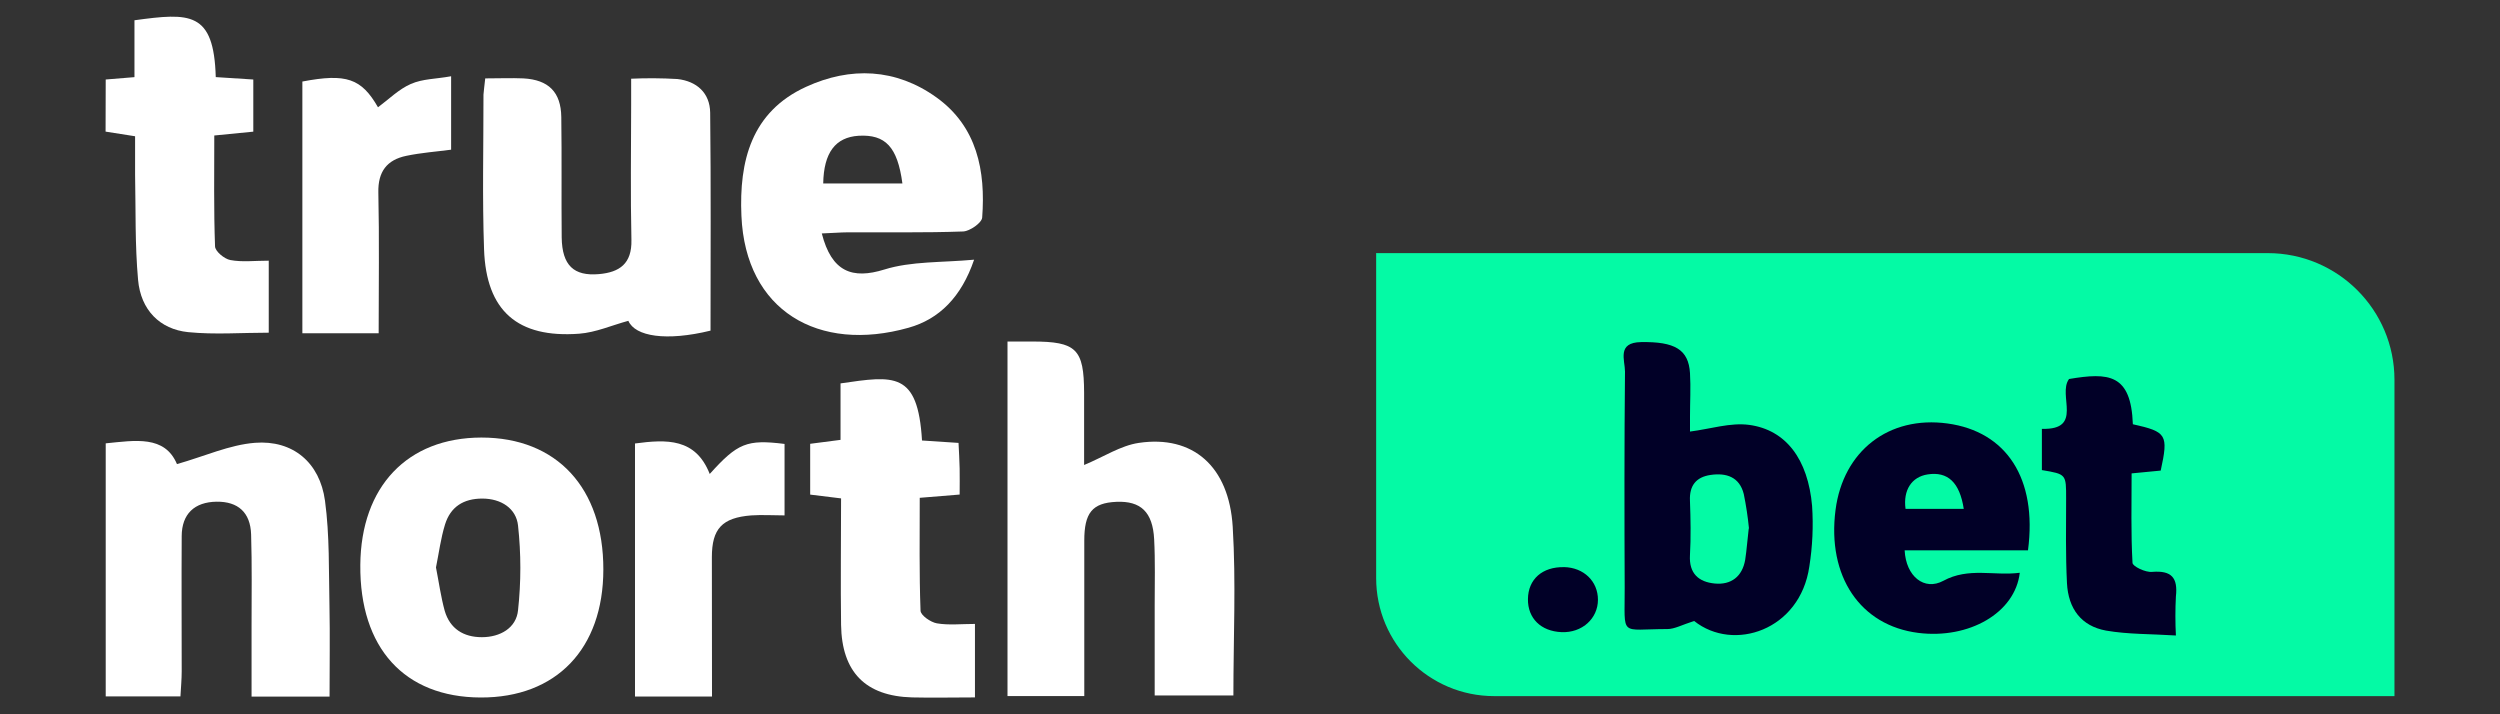
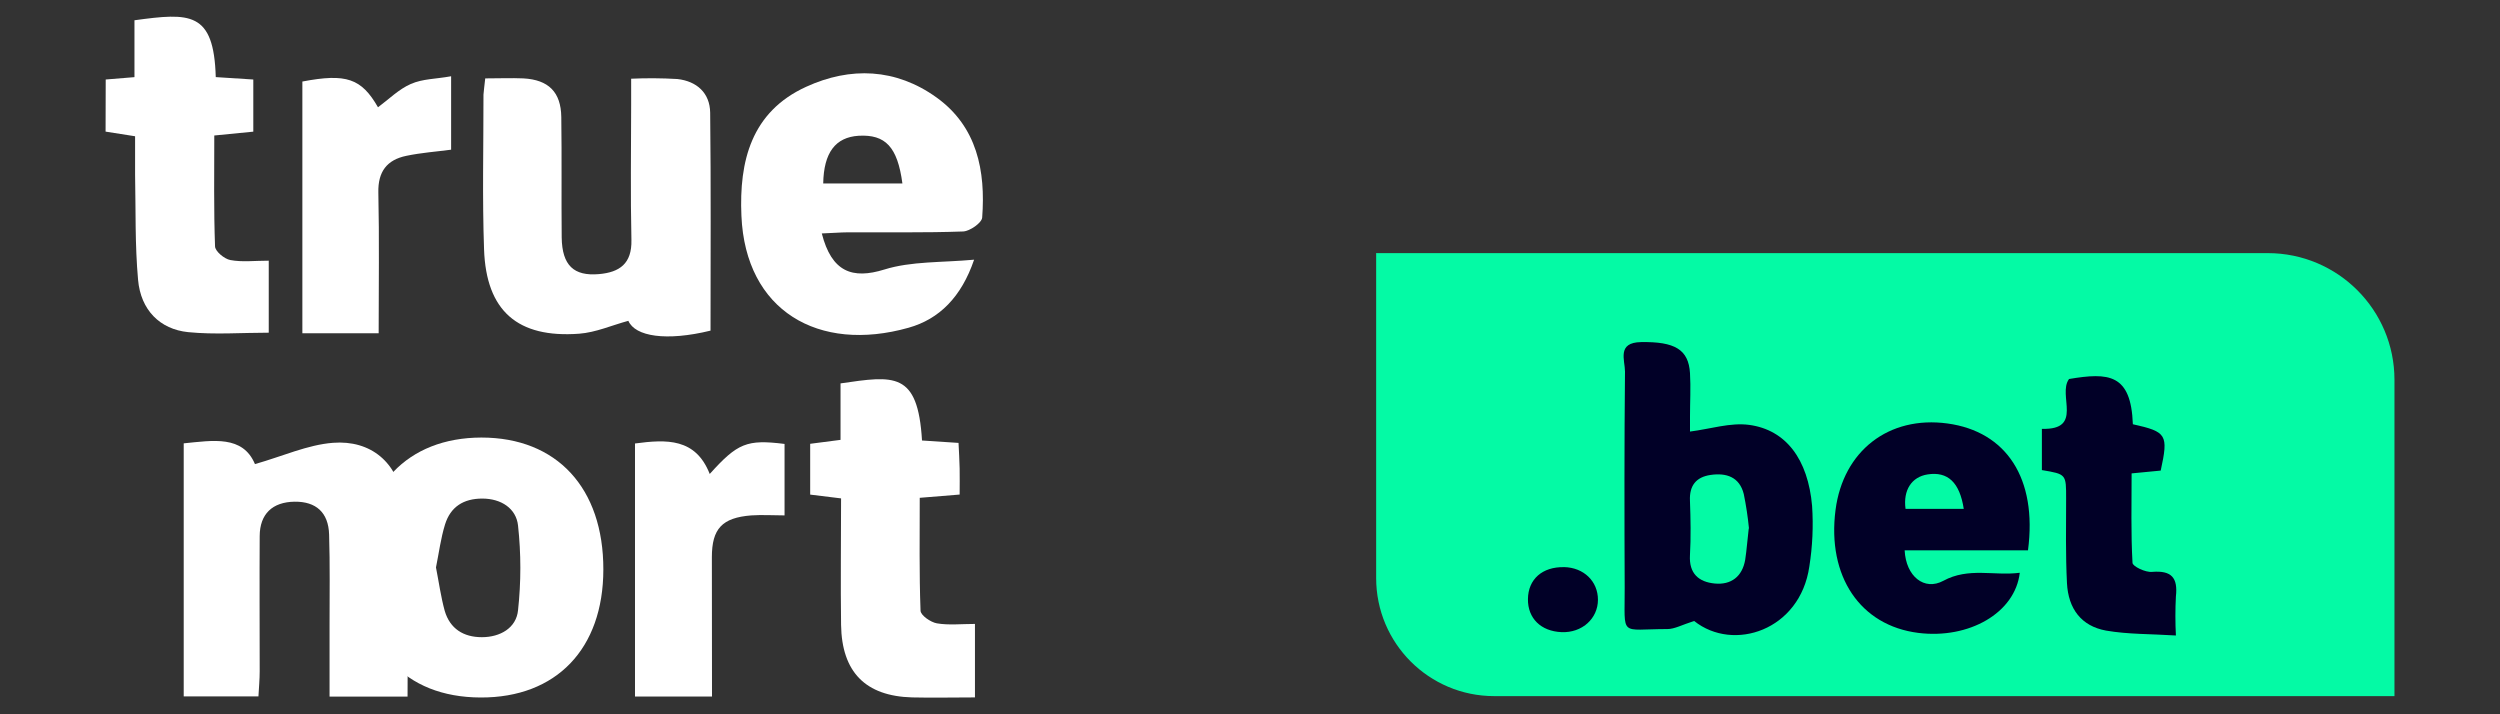
<svg xmlns="http://www.w3.org/2000/svg" id="true_north_bet" data-name="true north bet" width="560" height="160" viewBox="0 0 560 160">
  <rect x="0" y="0" width="560" height="160" fill="#333333" stroke="none" />
  <defs>
    <style>
      .cls-1 {
        fill: #04faa5;
      }

      .cls-1, .cls-2, .cls-3, .cls-4 {
        stroke-width: 0px;
      }

      .cls-2 {
        fill: #735bc2;
      }

      .cls-3 {
        fill: #fff;
      }

      .cls-4 {
        fill: #010027;
      }
    </style>
  </defs>
  <g id="Layer_2" data-name="Layer 2">
    <g id="Layer_1-2" data-name="Layer 1-2">
      <path class="cls-1" d="M308.21,56.7h199.77c15.67,0,28.38,12.7,28.38,28.38v70.85h-201.66c-14.6,0-26.44-11.84-26.44-26.44V56.79l-.06-.09Z" />
      <path class="cls-2" d="M355.05,140.15c-.13,0-.3,0-.23-.22s.26-.11.42-.07c-.06.1-.12.2-.19.29Z" />
      <path class="cls-4" d="M379.49,139.1c-2.71.86-4.41,1.82-6,1.81-10.87,0-9.51,1.97-9.56-9.33-.07-16.12-.09-32.23.07-48.34,0-2.56-1.88-6.53,3.61-6.61,7.49-.12,10.63,1.61,10.95,6.97.19,3.22,0,6.44,0,9.67v3.4c4.57-.58,9.02-2.05,13.22-1.5,8.28,1.1,13.22,7.71,14.13,18.18.3,4.52.09,9.06-.62,13.54-2.05,14.29-16.99,19.24-25.8,12.21ZM391.77,118.39c-.25-2.59-.64-5.16-1.16-7.71-.95-3.84-3.91-4.82-7.47-4.29-3.21.48-4.74,2.38-4.59,5.75.15,4.09.23,8.18,0,12.25s1.95,5.98,5.57,6.32,6.14-1.53,6.8-5.29c.34-2.2.48-4.4.8-7.04h.04Z" />
-       <path class="cls-3" d="M225.69,76.5h5.51c9.91,0,11.61,1.66,11.64,11.46v16.2c4.41-1.83,8.16-4.34,12.24-4.95,12.12-1.8,20.23,5.23,21.05,18.82.75,12.39.15,24.87.15,37.76h-17.63v-20.18c0-4.95.14-9.91-.12-14.84-.32-6.1-3.02-8.6-8.46-8.36s-7.19,2.51-7.19,8.7v34.81h-17.2v-79.42Z" />
      <path class="cls-4" d="M454.28,123.28h-27.64c.29,5.83,4.41,9.13,8.67,6.82,5.66-3.08,11.36-1.05,17.12-1.8-1.05,9.02-11.4,14.89-22.73,13.47-13.03-1.64-20.46-12.69-18.54-27.54,1.71-13.22,11.92-21.16,25.08-19.37,13.16,1.8,20.15,12.26,18.03,28.41ZM439.88,113.98c-.91-5.93-3.59-8.42-8.1-7.71-3.56.55-5.51,3.51-4.94,7.71h13.03Z" />
      <path class="cls-3" d="M184.08,52.28c2.2,8.66,6.86,10.32,14.02,8.09,6.04-1.88,12.77-1.53,20.1-2.2-2.85,8.36-7.8,13.31-14.67,15.24-20.19,5.7-36.54-3.8-37.45-25.05-.54-12.26,2.2-23.3,14.5-28.92,9.91-4.54,20.1-4.15,29.2,2.39,9.1,6.54,11.02,16.44,10.23,26.91-.09,1.18-2.75,3.04-4.27,3.11-8.6.31-17.22.15-25.83.19-1.78.01-3.56.18-5.83.25ZM184.39,41.1h17.75c-1.1-8.22-3.81-11.02-9.8-10.69-5.2.33-7.82,3.77-7.94,10.69Z" />
      <path class="cls-3" d="M108.69,17.56c3.13,0,5.85-.12,8.56,0,5.62.31,8.41,3.06,8.48,8.67.13,9,0,17.99.09,26.99.1,6.22,2.7,8.67,8.34,8.18,4.62-.4,7.4-2.34,7.28-7.63-.23-10.09-.07-20.19-.06-30.28v-5.86c3.45-.16,6.91-.13,10.35.07,4.33.48,7.3,3.11,7.35,7.56.19,16.3.08,32.61.08,48.8-9.91,2.42-16.88,1.32-18.41-2.2-3.72,1.01-7.29,2.61-11.02,2.89-13.79,1.02-20.82-5.11-21.3-18.87-.41-11.54-.12-23.13-.13-34.69.06-.91.2-1.8.39-3.61Z" />
-       <path class="cls-3" d="M73.82,156.04h-17.47v-15.93c0-6.8.11-13.59-.1-20.38-.15-4.96-2.95-7.4-7.71-7.35-4.99.06-7.82,2.75-7.84,7.71-.06,10.1,0,20.2,0,30.29,0,1.78-.17,3.57-.28,5.61h-16.74v-56.68c6.61-.65,13.22-1.85,15.96,4.65,6.22-1.77,11.77-4.32,17.47-4.77,8.49-.66,14.53,4.41,15.69,12.99,1.05,7.78.83,15.73,1,23.61.13,6.57.02,13.15.02,20.25Z" />
+       <path class="cls-3" d="M73.82,156.04v-15.93c0-6.8.11-13.59-.1-20.38-.15-4.96-2.95-7.4-7.71-7.35-4.99.06-7.82,2.75-7.84,7.71-.06,10.1,0,20.2,0,30.29,0,1.78-.17,3.57-.28,5.61h-16.74v-56.68c6.61-.65,13.22-1.85,15.96,4.65,6.22-1.77,11.77-4.32,17.47-4.77,8.49-.66,14.53,4.41,15.69,12.99,1.05,7.78.83,15.73,1,23.61.13,6.57.02,13.15.02,20.25Z" />
      <path class="cls-3" d="M107.65,156.24c-17.07-.07-27.1-11.1-26.94-29.69.14-17.57,10.54-28.51,27.12-28.54,16.9,0,27.35,11.29,27.32,29.57-.02,17.76-10.54,28.72-27.5,28.66ZM97.66,127.11c.65,3.3,1.1,6.61,1.96,9.73,1.18,4,4.21,5.89,8.32,5.89s7.71-2.07,8.1-6.03c.69-6.31.69-12.67,0-18.98-.41-3.83-3.78-6.04-8.01-6.04s-7.12,1.87-8.34,5.79c-.96,3.11-1.37,6.39-2.03,9.63Z" />
      <path class="cls-4" d="M463.44,84.9c8.92-1.5,13.91-1.18,14.32,10.13,7.6,1.7,7.99,2.32,6.24,10.38l-6.52.63c0,6.72-.17,13.38.2,20.03,0,.79,2.93,2.2,4.41,2.03,4.35-.35,5.78,1.32,5.31,5.51-.15,2.91-.15,5.83,0,8.74-5.6-.36-10.73-.24-15.66-1.1-5.51-1.01-8.44-4.86-8.74-10.63-.32-6.29-.2-12.59-.19-18.89,0-5.51.08-5.51-5.43-6.43v-9.24c9.4.29,3.47-7.58,6.07-11.14Z" />
      <path class="cls-3" d="M218.39,139.76v16.46c-4.95,0-9.52.11-14.08,0-10.43-.29-15.75-5.66-15.91-16.25-.13-9.33,0-18.73,0-28.33l-6.92-.85v-11.38l6.8-.88v-12.65c11.96-1.73,17.33-2.75,18.25,12.79l8.18.54c.09,1.87.21,3.8.25,5.74s0,3.62,0,5.83l-8.94.73c0,8.53-.13,16.91.18,25.27,0,1.04,2.27,2.61,3.67,2.85,2.63.45,5.47.13,8.52.13Z" />
      <path class="cls-3" d="M23.68,17.81l6.44-.53V4.54c12.4-1.69,17.79-2.04,18.21,12.73l8.41.54v11.68l-8.74.86c0,8.42-.13,16.62.17,24.82,0,1.1,2.09,2.84,3.43,3.08,2.64.5,5.44.14,8.6.14v16.13c-6.08,0-12.12.47-18.04-.12-6.36-.64-10.63-4.98-11.23-11.7-.71-7.83-.51-15.75-.67-23.64v-8.54l-6.61-1.04.03-11.68Z" />
      <path class="cls-3" d="M67.74,18.26c9.85-1.87,13.22-.69,16.93,5.77,2.43-1.8,4.65-4.04,7.35-5.22,2.7-1.18,5.61-1.1,9.03-1.73v16.45c-3.3.44-6.72.68-10.05,1.38-4.32.9-6.36,3.53-6.25,8.23.23,10.39.07,20.79.07,31.51h-17.09V18.26Z" />
      <path class="cls-3" d="M159.49,156.03h-17.25v-56.69c7.08-.94,13.57-1.24,16.74,6.83,6.24-6.93,8.32-7.78,16.76-6.73v16.01c-2.51,0-5-.17-7.47,0-6.51.52-8.81,2.97-8.81,9.35.02,10.28.03,20.51.03,31.23Z" />
      <path class="cls-4" d="M350.35,127.03c4.41.1,7.61,3.18,7.59,7.35s-3.55,7.42-8.17,7.22-7.56-3.11-7.51-7.39c.04-4.46,3.21-7.27,8.1-7.17Z" />
    </g>
  </g>
</svg>